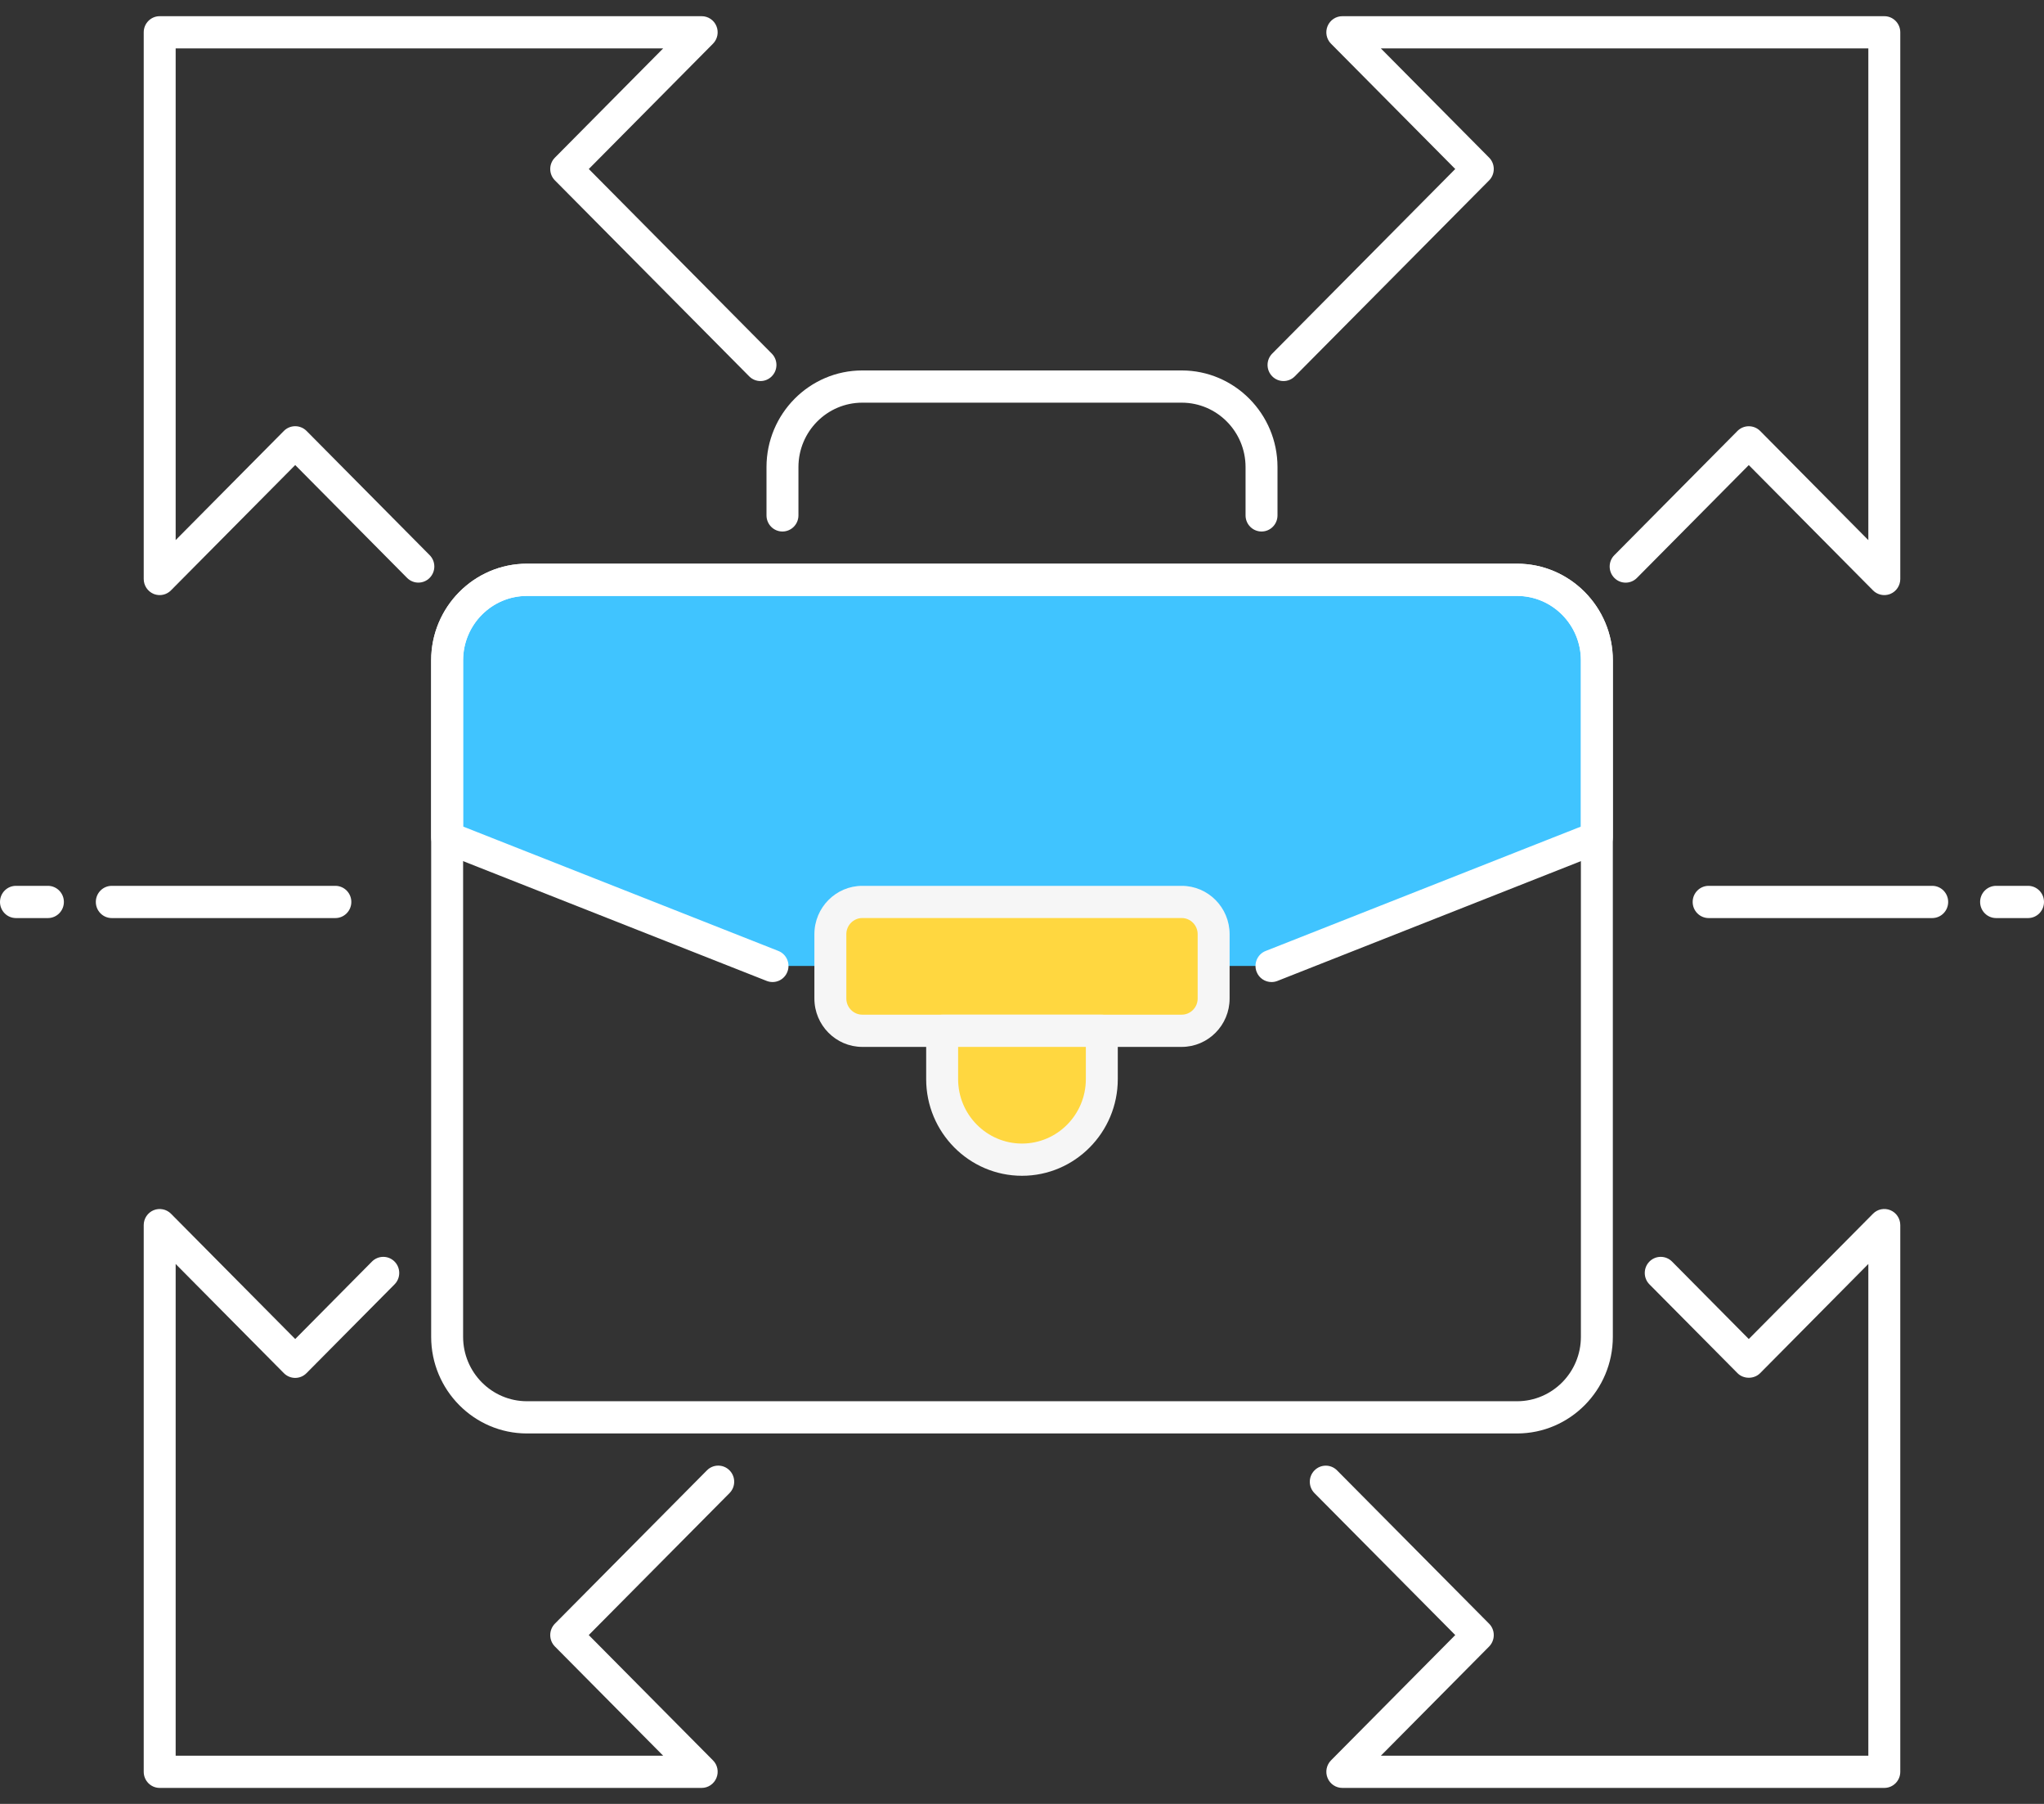
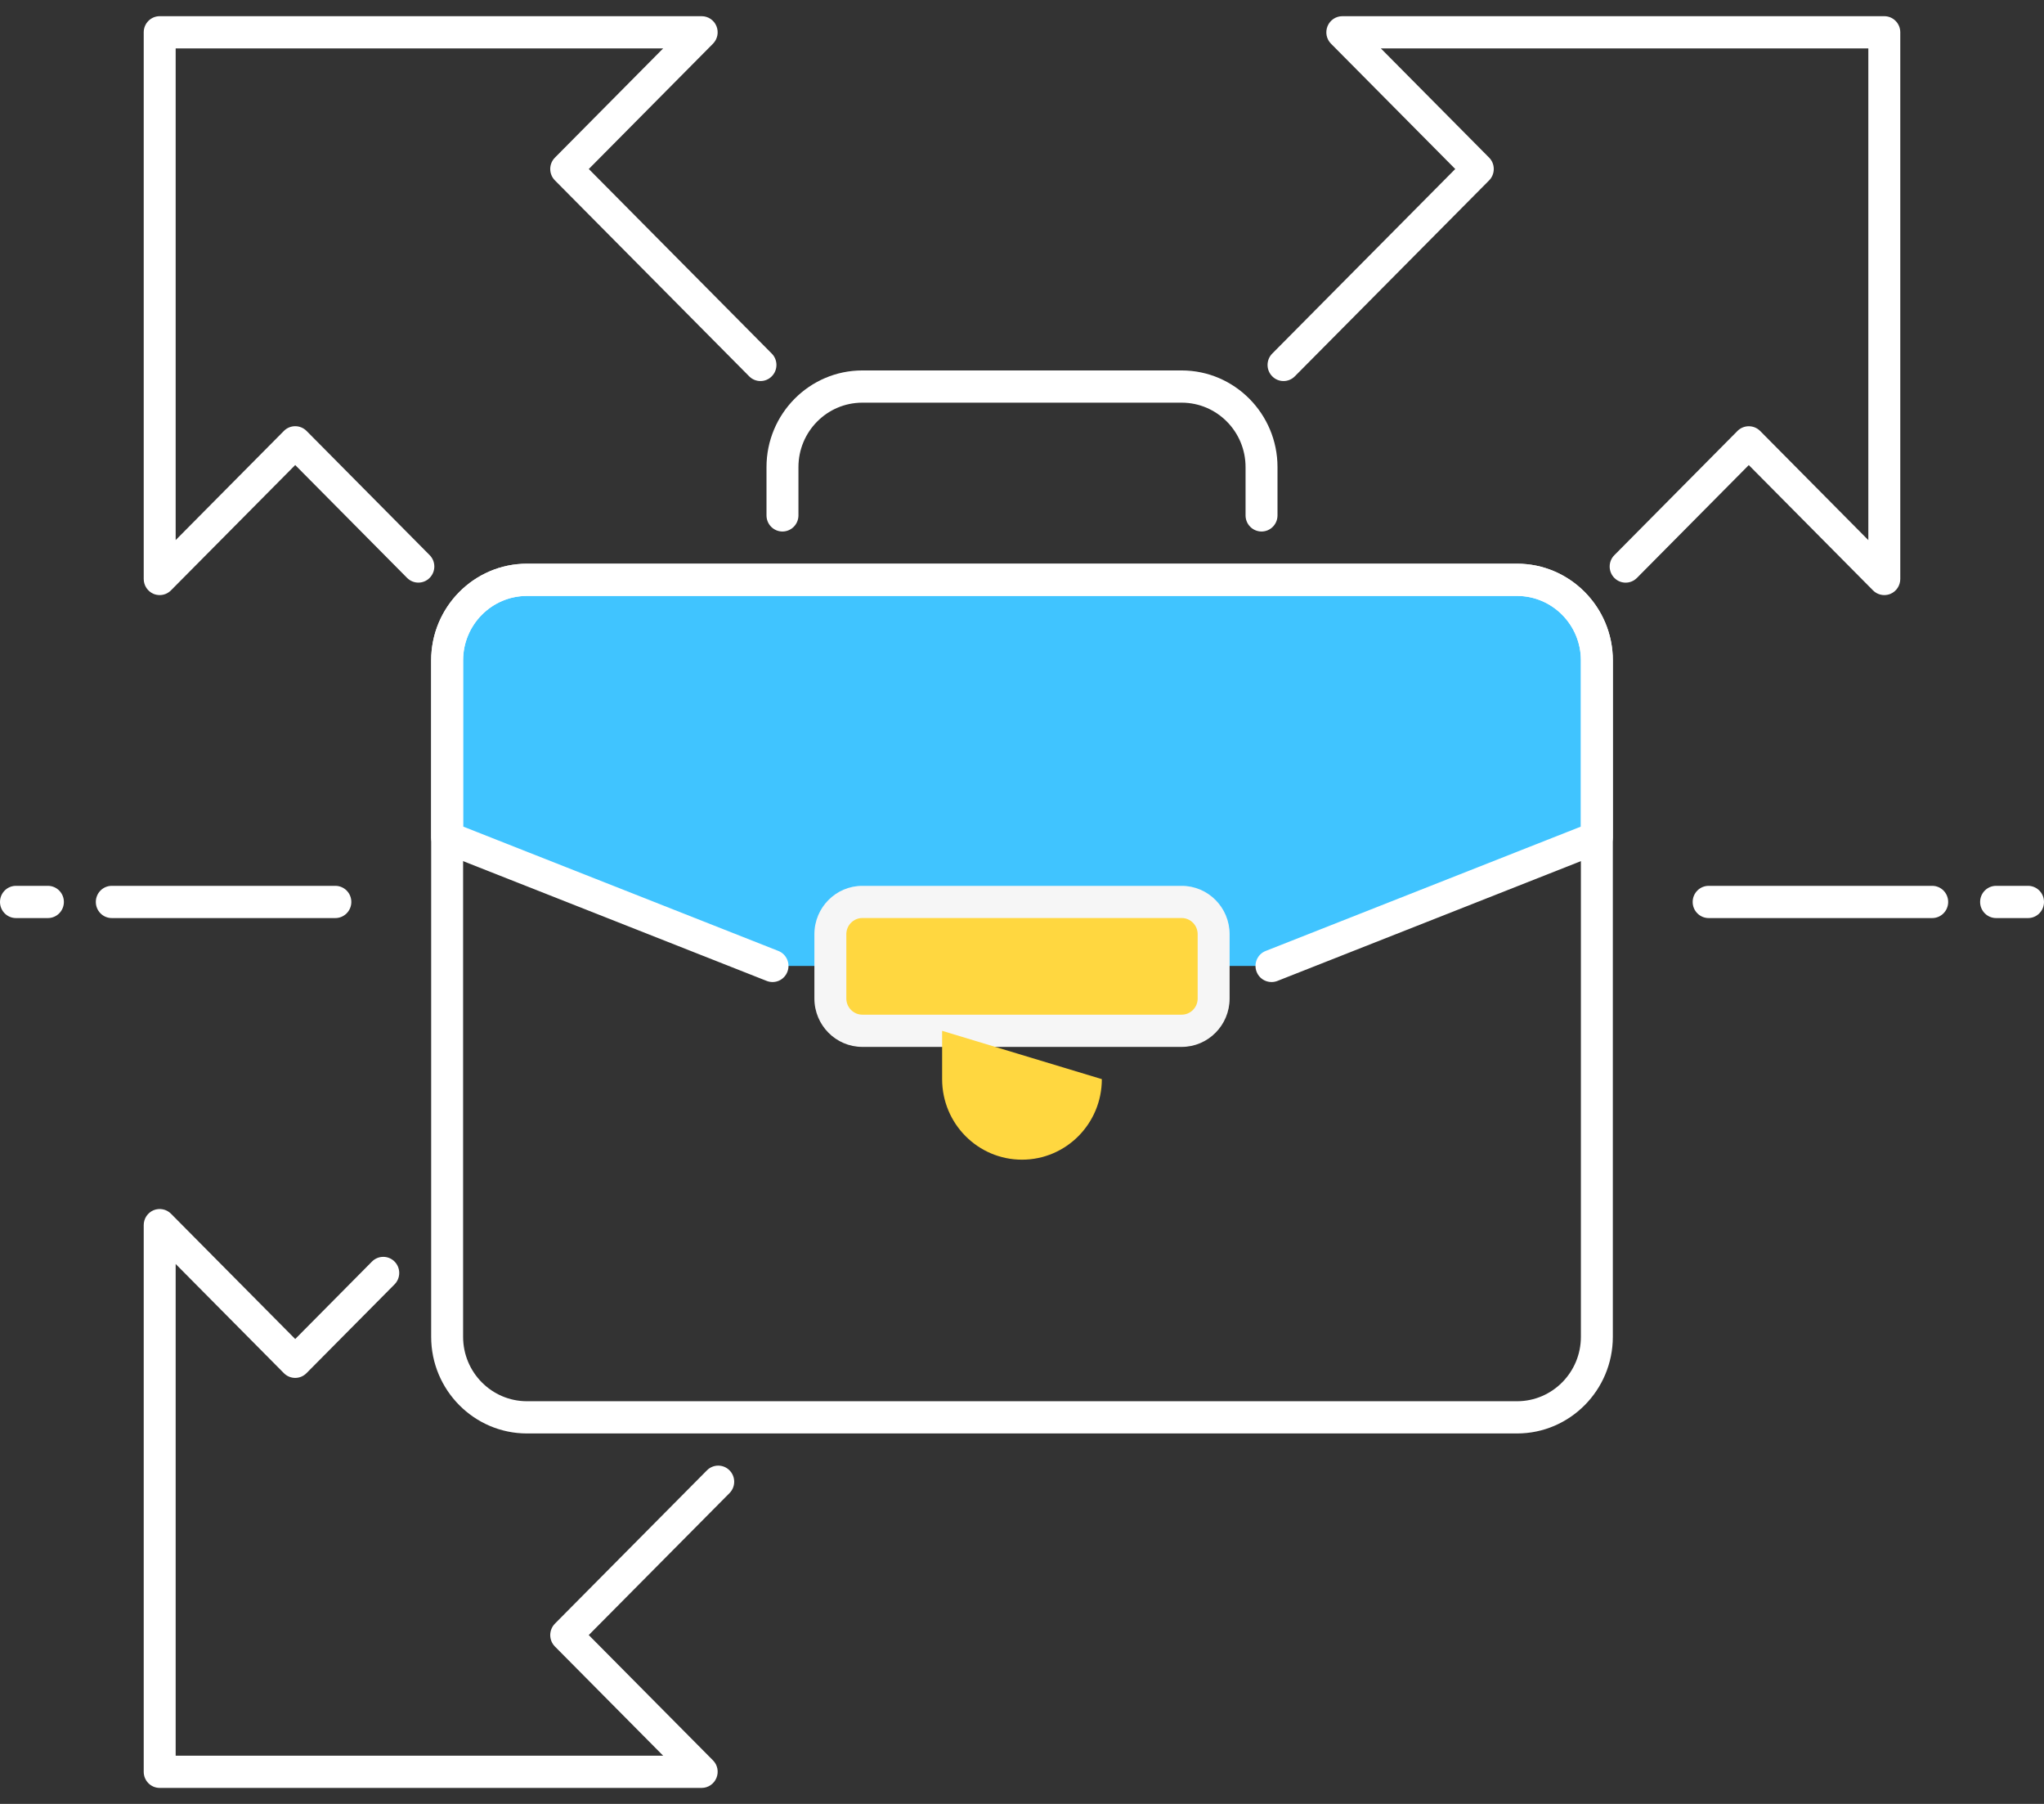
<svg xmlns="http://www.w3.org/2000/svg" width="51px" height="45px" viewBox="0 0 51 45" version="1.1">
  <rect x="0" y="0" width="51" height="45" fill="#333333" stroke="none" />
  <title>Add money icon@3x</title>
  <g id="2.-Home" stroke="none" stroke-width="1" fill="none" fill-rule="evenodd">
    <g id="2.0-Home" transform="translate(-285, -108)" fill-rule="nonzero">
      <g id="TOP-SECTION" transform="translate(0, 74)">
        <g id="business-opportunity" transform="translate(285, 34)">
          <path d="M50.602,22.902 L49.805,22.902 C49.585,22.902 49.406,22.722 49.406,22.5 C49.406,22.278 49.585,22.098 49.805,22.098 L50.602,22.098 C50.822,22.098 51,22.278 51,22.5 C51,22.722 50.822,22.902 50.602,22.902 Z" id="Path" fill="#FFFFFF" />
          <path d="M48.211,22.902 L42.633,22.902 C42.413,22.902 42.234,22.722 42.234,22.5 C42.234,22.278 42.413,22.098 42.633,22.098 L48.211,22.098 C48.431,22.098 48.609,22.278 48.609,22.5 C48.609,22.722 48.431,22.902 48.211,22.902 Z" id="Path" fill="#FFFFFF" />
          <path d="M1.195,22.902 L0.398,22.902 C0.178,22.902 0,22.722 0,22.5 C0,22.278 0.178,22.098 0.398,22.098 L1.195,22.098 C1.415,22.098 1.594,22.278 1.594,22.5 C1.594,22.722 1.415,22.902 1.195,22.902 Z" id="Path" fill="#FFFFFF" />
          <path d="M8.367,22.902 L2.789,22.902 C2.569,22.902 2.391,22.722 2.391,22.5 C2.391,22.278 2.569,22.098 2.789,22.098 L8.367,22.098 C8.587,22.098 8.766,22.278 8.766,22.5 C8.766,22.722 8.587,22.902 8.367,22.902 Z" id="Path" fill="#FFFFFF" />
          <path d="M31.477,13.259 C31.257,13.259 31.078,13.079 31.078,12.857 L31.078,11.652 C31.078,10.765 30.363,10.045 29.484,10.045 L21.516,10.045 C20.637,10.045 19.922,10.765 19.922,11.652 L19.922,12.857 C19.922,13.079 19.743,13.259 19.523,13.259 C19.303,13.259 19.125,13.079 19.125,12.857 L19.125,11.652 C19.125,10.323 20.198,9.241 21.516,9.241 L29.484,9.241 C30.802,9.241 31.875,10.323 31.875,11.652 L31.875,12.857 C31.875,13.079 31.697,13.259 31.477,13.259 Z" id="Path" fill="#FFFFFF" />
          <path d="M31.725,24.097 L39.844,20.893 L39.844,16.473 C39.844,15.363 38.952,14.464 37.852,14.464 L13.148,14.464 C12.048,14.464 11.156,15.363 11.156,16.473 L11.156,20.893 L19.275,24.097 L31.725,24.097 Z" id="Path" fill="#40C4FF" />
          <path d="M37.852,35.759 L13.148,35.759 C11.83,35.759 10.758,34.677 10.758,33.348 L10.758,16.473 C10.758,15.144 11.83,14.062 13.148,14.062 L37.852,14.062 C39.17,14.062 40.242,15.144 40.242,16.473 L40.242,33.348 C40.242,34.677 39.17,35.759 37.852,35.759 Z M13.148,14.866 C12.269,14.866 11.555,15.587 11.555,16.473 L11.555,33.348 C11.555,34.235 12.269,34.955 13.148,34.955 L37.852,34.955 C38.731,34.955 39.445,34.235 39.445,33.348 L39.445,16.473 C39.445,15.587 38.731,14.866 37.852,14.866 L13.148,14.866 Z" id="Shape" fill="#FFFFFF" />
          <path d="M47.016,14.845 C46.912,14.845 46.81,14.804 46.734,14.728 L43.634,11.602 L40.843,14.417 C40.688,14.574 40.435,14.574 40.28,14.417 C40.124,14.26 40.124,14.005 40.28,13.849 L43.352,10.75 C43.427,10.675 43.529,10.633 43.634,10.633 L43.634,10.633 C43.74,10.633 43.842,10.675 43.917,10.75 L46.617,13.474 L46.617,1.208 L34.454,1.208 L37.155,3.932 C37.23,4.007 37.271,4.109 37.271,4.216 C37.271,4.323 37.23,4.424 37.155,4.5 L32.307,9.388 C32.152,9.545 31.899,9.545 31.744,9.388 C31.588,9.231 31.588,8.977 31.744,8.82 L36.31,4.216 L33.21,1.09 C33.096,0.976 33.062,0.803 33.124,0.652 C33.186,0.502 33.331,0.404 33.492,0.404 L47.016,0.404 C47.236,0.404 47.414,0.584 47.414,0.806 L47.414,14.443 C47.414,14.606 47.317,14.753 47.168,14.815 C47.119,14.835 47.067,14.845 47.016,14.845 Z" id="Path" fill="#FFFFFF" />
          <path d="M3.984,14.845 C3.933,14.845 3.881,14.835 3.832,14.815 C3.683,14.752 3.586,14.606 3.586,14.443 L3.586,0.806 C3.586,0.584 3.764,0.404 3.984,0.404 L17.508,0.404 C17.669,0.404 17.815,0.502 17.876,0.652 C17.938,0.803 17.903,0.976 17.79,1.09 L14.691,4.216 L19.256,8.82 C19.412,8.977 19.412,9.231 19.256,9.388 C19.101,9.545 18.848,9.545 18.693,9.388 L13.846,4.5 C13.69,4.343 13.69,4.089 13.846,3.932 L16.546,1.208 L4.383,1.208 L4.383,13.473 L7.084,10.749 C7.159,10.674 7.26,10.632 7.366,10.632 L7.366,10.632 C7.472,10.632 7.574,10.675 7.648,10.749 L10.72,13.848 C10.876,14.005 10.876,14.259 10.72,14.416 C10.565,14.573 10.312,14.573 10.157,14.416 L7.366,11.601 L4.266,14.727 C4.19,14.804 4.088,14.845 3.984,14.845 Z" id="Path" fill="#FFFFFF" />
          <path d="M17.508,44.601 L3.984,44.601 C3.764,44.601 3.586,44.421 3.586,44.199 L3.586,30.561 C3.586,30.399 3.683,30.252 3.832,30.19 C3.98,30.129 4.153,30.163 4.266,30.277 L7.366,33.403 L9.281,31.471 C9.437,31.314 9.689,31.314 9.845,31.471 C10,31.628 10,31.883 9.845,32.039 L7.647,34.255 C7.572,34.331 7.471,34.373 7.365,34.373 L7.365,34.373 C7.259,34.373 7.158,34.33 7.083,34.255 L4.383,31.531 L4.383,43.797 L16.546,43.797 L13.845,41.073 C13.77,40.997 13.729,40.895 13.729,40.788 C13.729,40.682 13.771,40.58 13.845,40.504 L17.639,36.679 C17.794,36.522 18.047,36.522 18.202,36.679 C18.358,36.836 18.358,37.09 18.202,37.247 L14.69,40.788 L17.79,43.914 C17.904,44.028 17.938,44.201 17.876,44.352 C17.814,44.502 17.669,44.601 17.508,44.601 Z" id="Path" fill="#FFFFFF" />
-           <path d="M47.016,44.601 L33.492,44.601 C33.331,44.601 33.185,44.503 33.124,44.352 C33.062,44.202 33.097,44.029 33.21,43.914 L36.31,40.788 L32.798,37.248 C32.642,37.091 32.642,36.837 32.798,36.68 C32.953,36.523 33.206,36.523 33.361,36.68 L37.155,40.505 C37.23,40.58 37.271,40.682 37.271,40.789 C37.271,40.896 37.229,40.998 37.155,41.074 L34.454,43.798 L46.617,43.798 L46.617,31.531 L43.917,34.255 C43.767,34.407 43.502,34.407 43.353,34.255 L41.155,32.039 C41,31.883 41,31.628 41.155,31.471 C41.311,31.314 41.563,31.314 41.719,31.471 L43.634,33.403 L46.734,30.277 C46.848,30.161 47.02,30.128 47.168,30.19 C47.317,30.252 47.414,30.399 47.414,30.561 L47.414,44.199 C47.414,44.421 47.236,44.601 47.016,44.601 Z" id="Path" fill="#FFFFFF" />
          <g id="Group" transform="translate(19.922, 21.696)">
            <path d="M9.562,4.018 L1.594,4.018 C1.154,4.018 0.797,3.658 0.797,3.214 L0.797,1.607 C0.797,1.164 1.154,0.804 1.594,0.804 L9.562,0.804 C10.002,0.804 10.359,1.164 10.359,1.607 L10.359,3.214 C10.359,3.658 10.002,4.018 9.562,4.018 Z" id="Path" fill="#FFD740" />
            <path d="M9.562,4.42 L1.594,4.42 C0.935,4.42 0.398,3.879 0.398,3.214 L0.398,1.607 C0.398,0.943 0.935,0.402 1.594,0.402 L9.562,0.402 C10.222,0.402 10.758,0.943 10.758,1.607 L10.758,3.214 C10.758,3.879 10.222,4.42 9.562,4.42 Z M1.594,1.205 C1.375,1.205 1.195,1.386 1.195,1.607 L1.195,3.214 C1.195,3.435 1.375,3.616 1.594,3.616 L9.562,3.616 C9.782,3.616 9.961,3.435 9.961,3.214 L9.961,1.607 C9.961,1.386 9.782,1.205 9.562,1.205 L1.594,1.205 Z" id="Shape" fill="#F6F6F6" />
          </g>
          <path d="M31.725,24.498 C31.567,24.498 31.415,24.402 31.354,24.244 C31.273,24.036 31.375,23.803 31.579,23.723 L39.445,20.62 L39.445,16.473 C39.445,15.587 38.731,14.866 37.852,14.866 L13.148,14.866 C12.269,14.866 11.555,15.587 11.555,16.473 L11.555,20.619 L19.421,23.722 C19.625,23.803 19.727,24.036 19.646,24.243 C19.566,24.449 19.337,24.551 19.13,24.47 L11.011,21.267 C10.858,21.207 10.758,21.058 10.758,20.893 L10.758,16.473 C10.758,15.144 11.83,14.062 13.148,14.062 L37.852,14.062 C39.17,14.062 40.242,15.144 40.242,16.473 L40.242,20.893 C40.242,21.058 40.142,21.207 39.99,21.267 L31.871,24.471 C31.822,24.49 31.773,24.498 31.725,24.498 Z" id="Path" fill="#FFFFFF" />
          <g id="Group" transform="translate(23.109, 24.911)">
-             <path d="M2.391,4.018 L2.391,4.018 C1.29,4.018 0.398,3.119 0.398,2.009 L0.398,0.804 L4.383,0.804 L4.383,2.009 C4.383,3.119 3.491,4.018 2.391,4.018 Z" id="Path" fill="#FFD740" />
-             <path d="M2.391,4.42 C1.073,4.42 0,3.338 0,2.009 L0,0.804 C0,0.582 0.178,0.402 0.398,0.402 L4.383,0.402 C4.603,0.402 4.781,0.582 4.781,0.804 L4.781,2.009 C4.781,3.338 3.709,4.42 2.391,4.42 Z M0.797,1.205 L0.797,2.009 C0.797,2.895 1.512,3.616 2.391,3.616 C3.27,3.616 3.984,2.895 3.984,2.009 L3.984,1.205 L0.797,1.205 Z" id="Shape" fill="#F6F6F6" />
+             <path d="M2.391,4.018 L2.391,4.018 C1.29,4.018 0.398,3.119 0.398,2.009 L0.398,0.804 L4.383,2.009 C4.383,3.119 3.491,4.018 2.391,4.018 Z" id="Path" fill="#FFD740" />
          </g>
        </g>
      </g>
    </g>
  </g>
</svg>